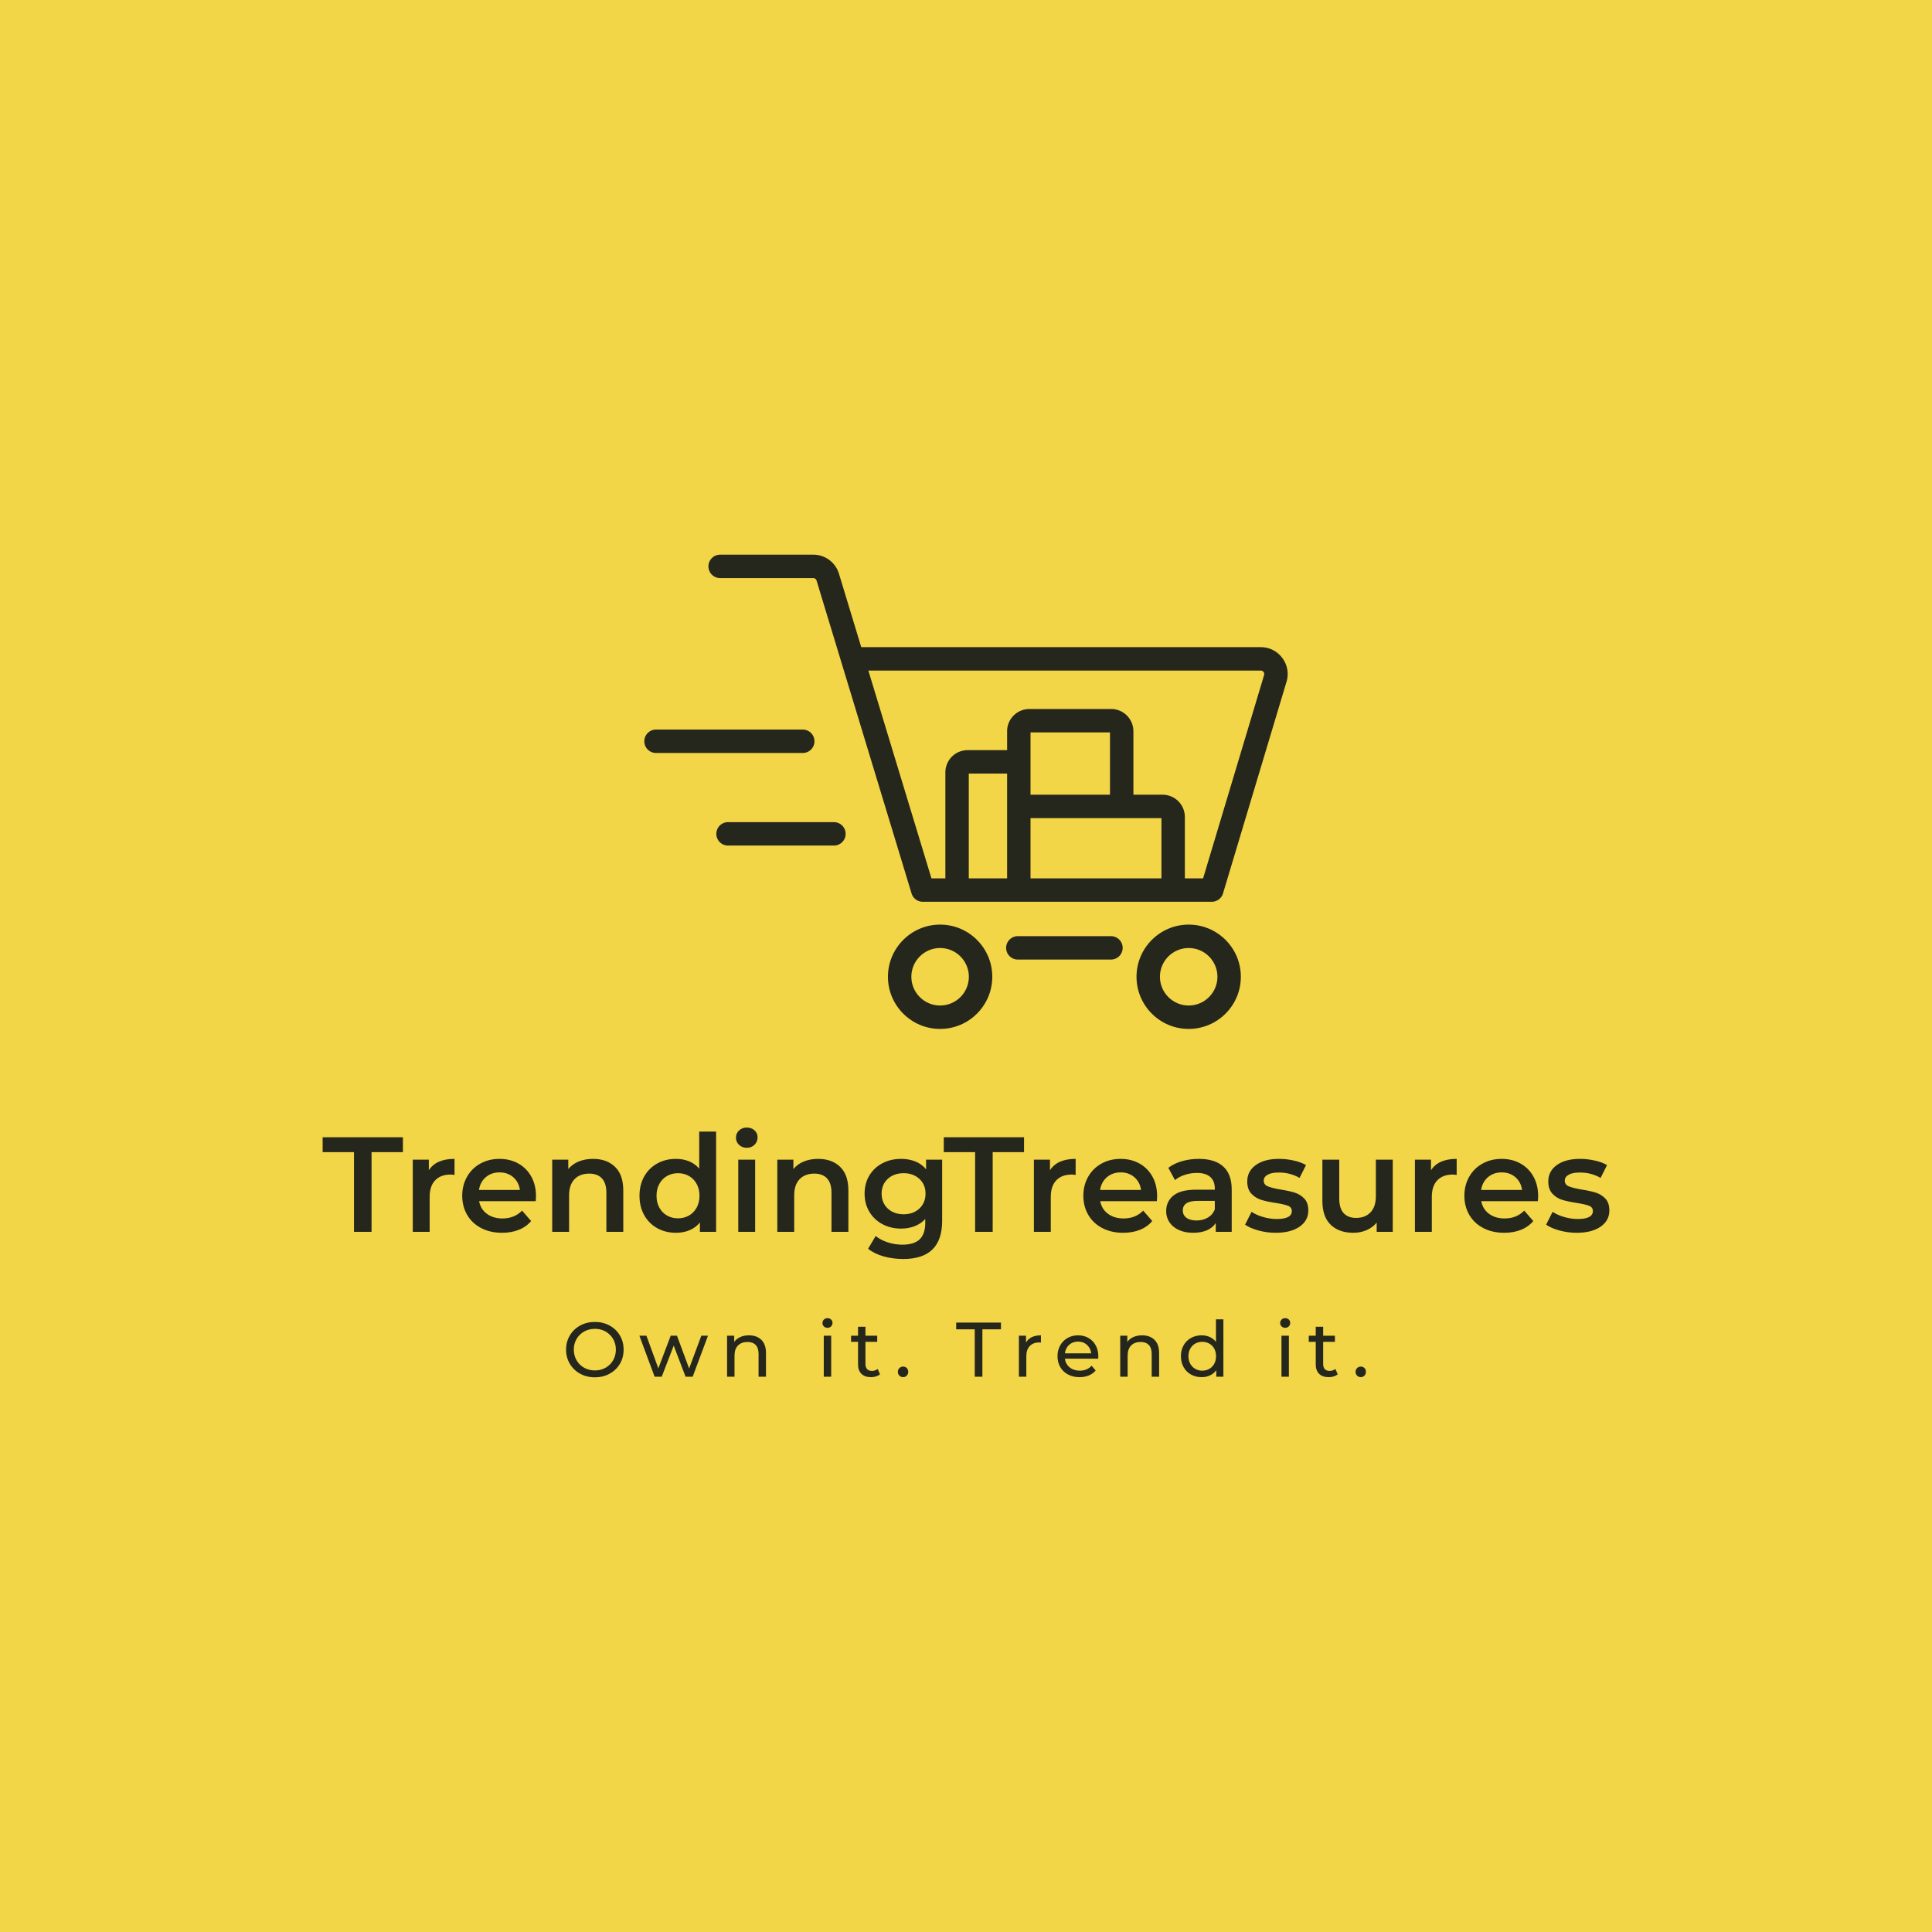
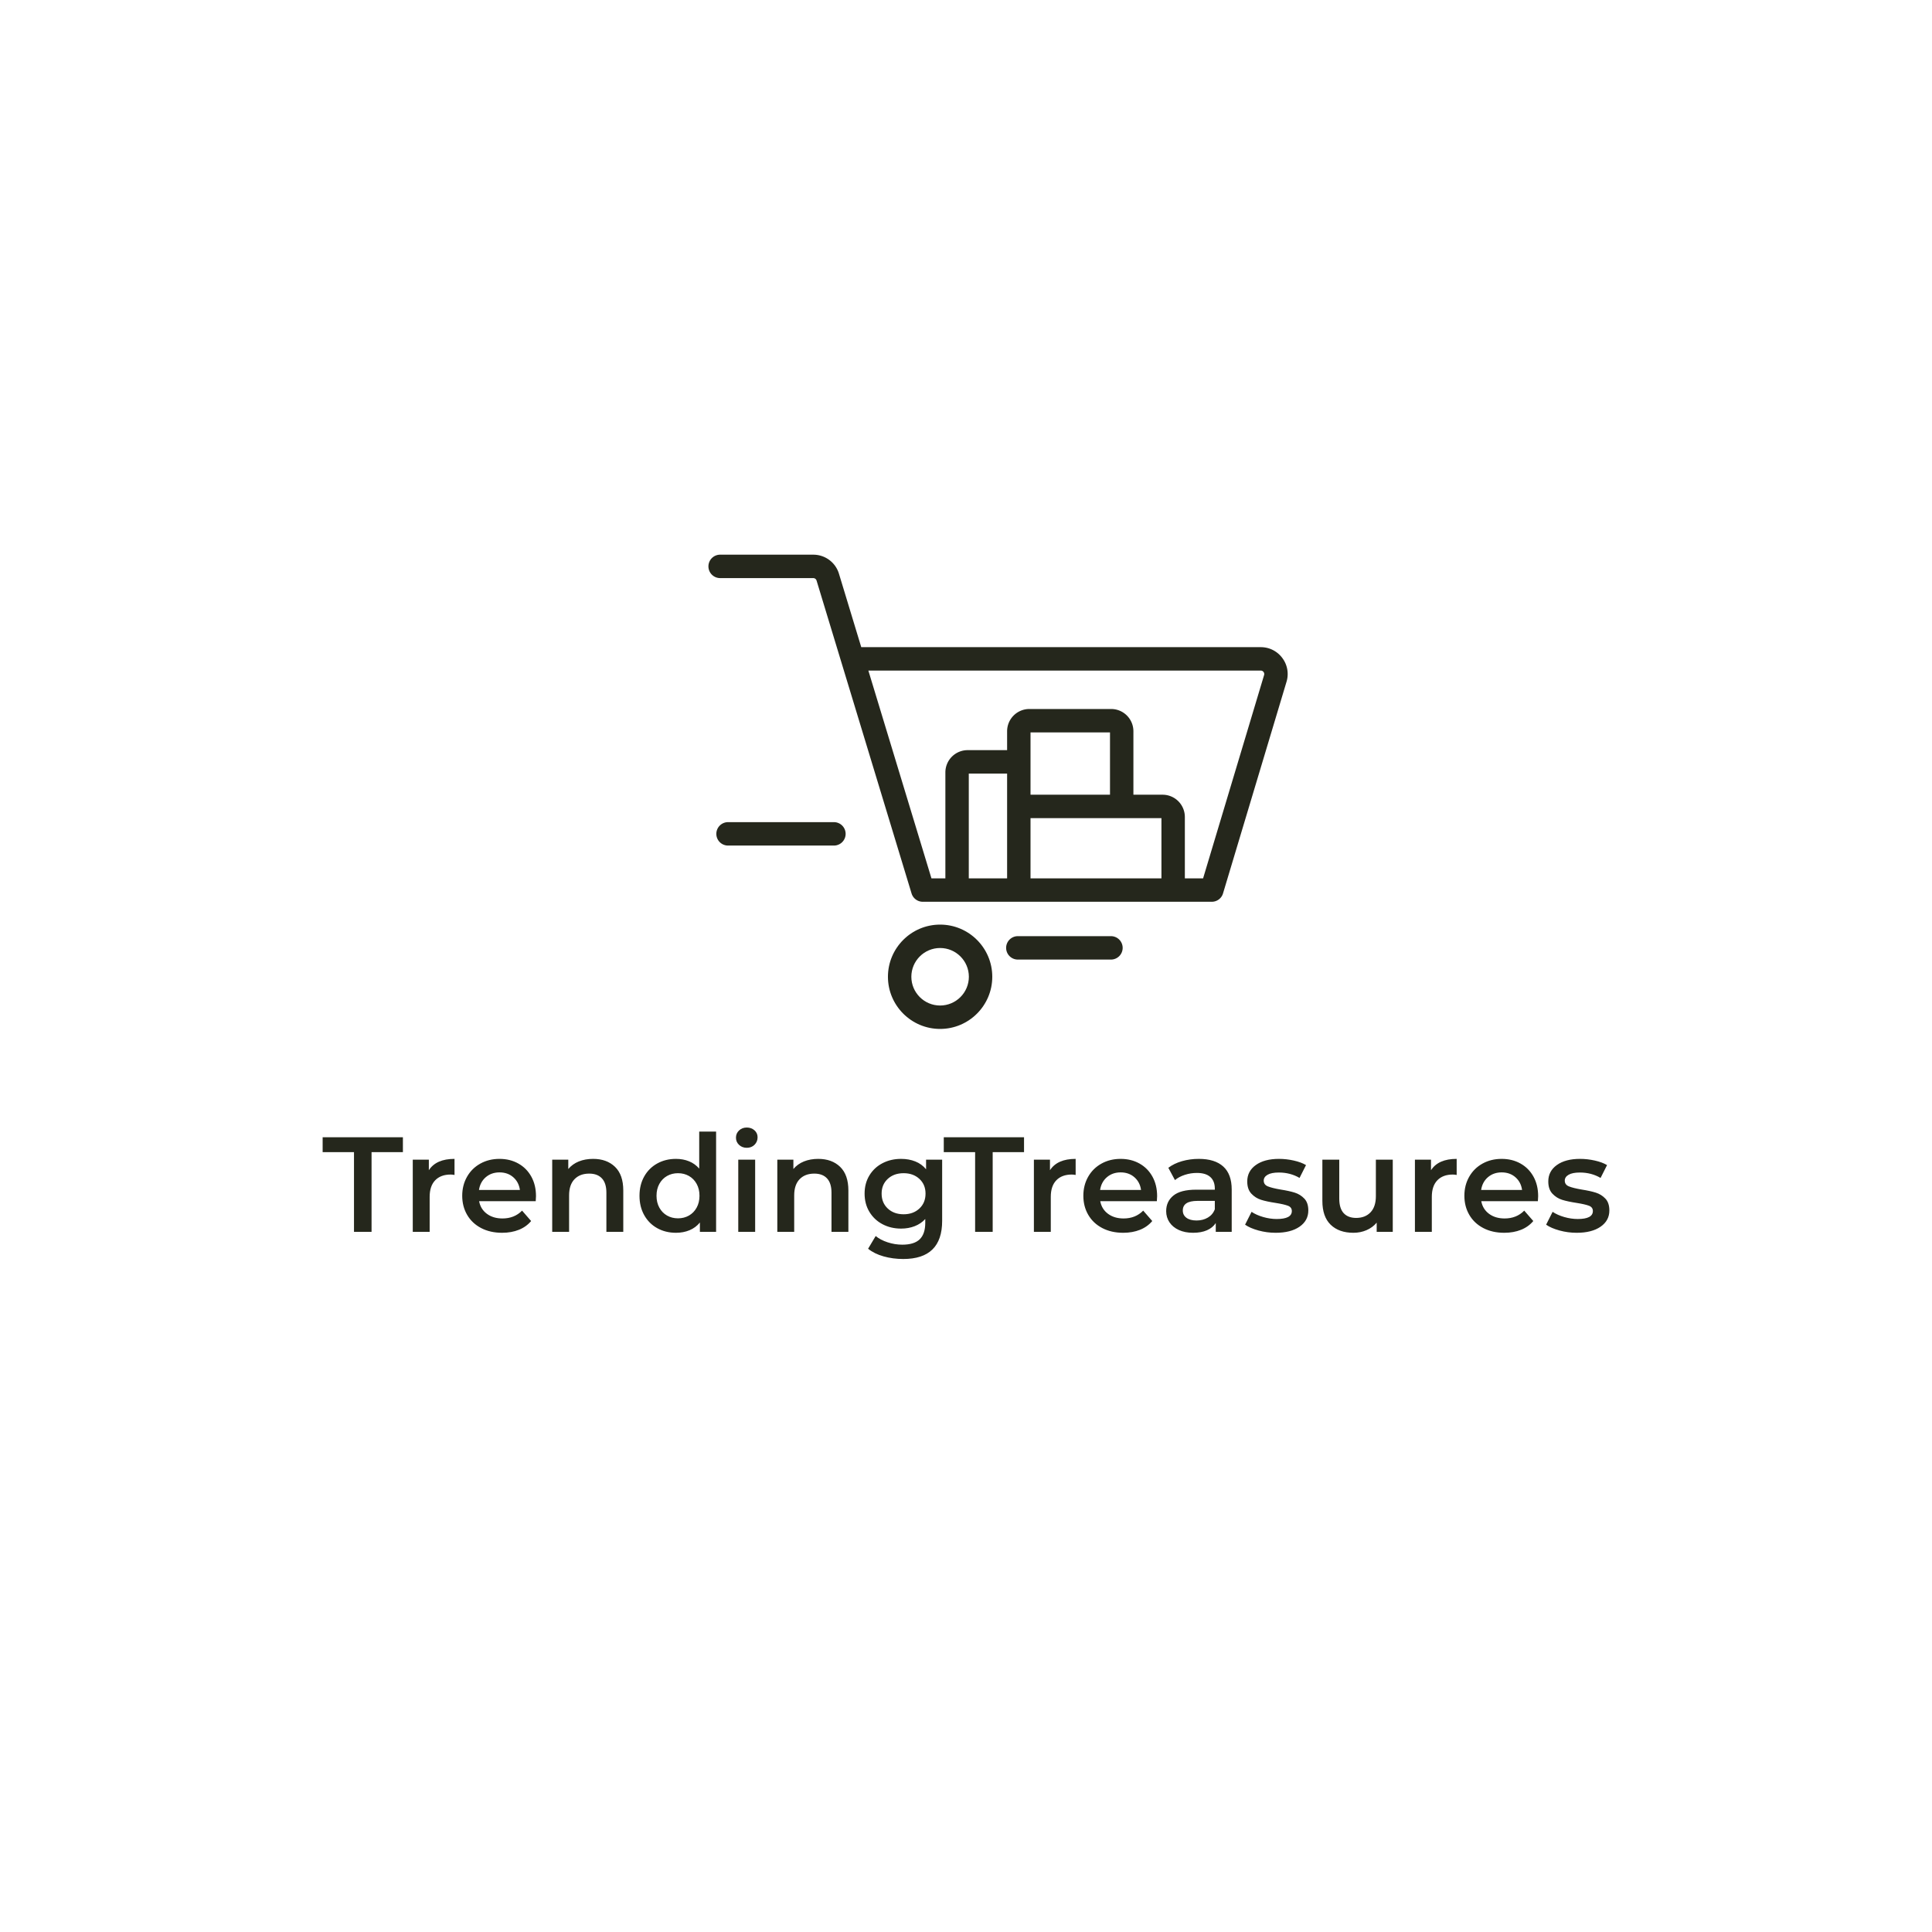
<svg xmlns="http://www.w3.org/2000/svg" viewBox="0 0 500 500" height="500" width="500" preserveAspectRatio="none" version="1.1">
-   <rect fill-opacity="1" fill="#F3D548" height="100%" width="100%" />
  <svg preserveAspectRatio="none" y="143.551px" x="83.5px" height="212.898" width="333" viewBox="67.359 66.955 391.491 250.294">
    <defs />
    <style>.aLgOaV3zRcolors-3 {fill:#6B6B6B;fill-opacity:1;}.aLgOaV3zRcolors-4 {fill:#AEAEAE;fill-opacity:1;}.aLgOaV3zRcolors-5 {fill:#EFB92A;fill-opacity:1;}.aLgOaV3zRcolors-6 {fill:#EF8C2A;fill-opacity:1;}.aLgOaV3zRcolors-7 {fill:#A21D1D;fill-opacity:1;}.companyName {fill:#25271C;fill-opacity:1;}.icon1 {fill:#25271C;fill-opacity:1;}.icon2 {fill:#FDFDFD;fill-opacity:1;}.icon3 {fill:#E13737;fill-opacity:1;}.icon3-str {stroke:#E13737;stroke-opacity:1;}.text {fill:#25271C;fill-opacity:1;}</style>
    <g transform="rotate(0 141.422 299.249)" opacity="1">
      <svg viewBox="1.92 -30.28 413.68 30.6" preserveAspectRatio="none" version="1.1" y="299.249" x="141.422" height="18" width="243.364">
        <g class="text" transform="matrix(1 0 0 1 0 0)">
-           <path d="M16.84 0.32Q12.60 0.32 9.20-1.54Q5.80-3.40 3.86-6.68Q1.92-9.96 1.92-14L1.92-14Q1.92-18.04 3.86-21.32Q5.80-24.60 9.20-26.46Q12.60-28.32 16.84-28.32L16.84-28.32Q21.04-28.32 24.44-26.46Q27.84-24.60 29.76-21.34Q31.68-18.08 31.68-14L31.68-14Q31.68-9.92 29.76-6.66Q27.84-3.40 24.44-1.54Q21.04 0.32 16.84 0.32L16.84 0.32ZM16.84-3.24Q19.92-3.24 22.38-4.64Q24.84-6.04 26.26-8.50Q27.68-10.96 27.68-14L27.68-14Q27.68-17.04 26.26-19.50Q24.84-21.96 22.38-23.36Q19.92-24.76 16.84-24.76L16.84-24.76Q13.76-24.76 11.26-23.36Q8.76-21.96 7.34-19.50Q5.92-17.04 5.92-14L5.92-14Q5.92-10.96 7.34-8.50Q8.76-6.04 11.26-4.64Q13.76-3.24 16.84-3.24L16.84-3.24Z M71.88-21.20L75.32-21.20L67.40 0L63.72 0L57.60-16.08L51.40 0L47.72 0L39.84-21.20L43.48-21.20L49.64-4.32L56.04-21.20L59.28-21.20L65.56-4.24L71.88-21.20Z M96.52-21.40Q100.56-21.40 102.94-19.06Q105.32-16.72 105.32-12.20L105.32-12.20L105.32 0L101.48 0L101.48-11.76Q101.48-14.84 100-16.40Q98.52-17.96 95.76-17.96L95.76-17.96Q92.64-17.96 90.84-16.14Q89.04-14.32 89.04-10.92L89.04-10.92L89.04 0L85.20 0L85.20-21.20L88.88-21.20L88.88-18Q90.04-19.64 92.02-20.52Q94-21.40 96.52-21.40L96.52-21.40Z M135.20 0L135.20-21.20L139.04-21.20L139.04 0L135.20 0ZM137.12-25.28Q136-25.28 135.26-26Q134.52-26.72 134.52-27.76L134.52-27.76Q134.52-28.80 135.26-29.54Q136-30.28 137.12-30.28L137.12-30.28Q138.24-30.28 138.98-29.58Q139.72-28.88 139.72-27.84L139.72-27.84Q139.72-26.76 138.98-26.02Q138.24-25.28 137.12-25.28L137.12-25.28Z M163.08-4L164.28-1.24Q163.44-0.52 162.20-0.14Q160.96 0.24 159.64 0.24L159.64 0.24Q156.44 0.24 154.68-1.48Q152.92-3.20 152.92-6.40L152.92-6.40L152.92-18.04L149.32-18.04L149.32-21.20L152.92-21.20L152.92-25.84L156.76-25.84L156.76-21.20L162.84-21.20L162.84-18.04L156.76-18.04L156.76-6.56Q156.76-4.84 157.62-3.92Q158.48-3 160.08-3L160.08-3Q161.84-3 163.08-4L163.08-4Z M176.24 0.24Q175.12 0.24 174.32-0.54Q173.52-1.32 173.52-2.52L173.52-2.52Q173.52-3.68 174.32-4.46Q175.12-5.24 176.24-5.24L176.24-5.24Q177.36-5.24 178.12-4.48Q178.88-3.72 178.88-2.52L178.88-2.52Q178.88-1.32 178.10-0.54Q177.32 0.24 176.24 0.24L176.24 0.24Z M213.28 0L213.28-24.52L203.68-24.52L203.68-28L226.84-28L226.84-24.52L217.24-24.52L217.24 0L213.28 0Z M239.80-17.64Q240.80-19.48 242.76-20.44Q244.72-21.40 247.52-21.40L247.52-21.40L247.52-17.68Q247.20-17.72 246.64-17.72L246.64-17.72Q243.52-17.72 241.74-15.86Q239.96-14 239.96-10.56L239.96-10.56L239.96 0L236.12 0L236.12-21.20L239.80-21.20L239.80-17.64Z M277.20-10.48Q277.20-10.04 277.12-9.32L277.12-9.32L259.92-9.32Q260.28-6.52 262.38-4.82Q264.48-3.12 267.60-3.12L267.60-3.12Q271.40-3.12 273.72-5.68L273.72-5.68L275.84-3.20Q274.40-1.52 272.26-0.64Q270.12 0.24 267.48 0.24L267.48 0.24Q264.12 0.24 261.52-1.14Q258.92-2.52 257.50-5Q256.08-7.48 256.08-10.60L256.08-10.60Q256.08-13.68 257.46-16.16Q258.84-18.64 261.26-20.02Q263.68-21.40 266.72-21.40L266.72-21.40Q269.76-21.40 272.14-20.02Q274.52-18.64 275.86-16.16Q277.20-13.68 277.20-10.48L277.20-10.48ZM266.72-18.16Q263.96-18.16 262.10-16.48Q260.24-14.80 259.92-12.08L259.92-12.08L273.52-12.08Q273.20-14.76 271.34-16.46Q269.48-18.16 266.72-18.16L266.72-18.16Z M299.84-21.40Q303.88-21.40 306.26-19.06Q308.64-16.72 308.64-12.20L308.64-12.20L308.64 0L304.80 0L304.80-11.76Q304.80-14.84 303.32-16.40Q301.84-17.96 299.08-17.96L299.08-17.96Q295.96-17.96 294.16-16.14Q292.36-14.32 292.36-10.92L292.36-10.92L292.36 0L288.52 0L288.52-21.20L292.20-21.20L292.20-18Q293.36-19.64 295.34-20.52Q297.32-21.40 299.84-21.40L299.84-21.40Z M338.04-29.68L341.88-29.68L341.88 0L338.20 0L338.20-3.36Q336.92-1.60 334.96-0.68Q333 0.24 330.64 0.24L330.64 0.24Q327.56 0.24 325.12-1.12Q322.68-2.48 321.30-4.94Q319.92-7.40 319.92-10.60L319.92-10.60Q319.92-13.80 321.30-16.24Q322.68-18.68 325.12-20.04Q327.56-21.40 330.64-21.40L330.64-21.40Q332.92-21.40 334.84-20.54Q336.76-19.68 338.04-18L338.04-18L338.04-29.68ZM330.96-3.12Q332.96-3.12 334.60-4.06Q336.24-5 337.16-6.70Q338.08-8.40 338.08-10.60L338.08-10.60Q338.08-12.80 337.16-14.50Q336.24-16.20 334.60-17.12Q332.96-18.04 330.96-18.04L330.96-18.04Q328.92-18.04 327.30-17.12Q325.68-16.20 324.74-14.50Q323.80-12.80 323.80-10.60L323.80-10.60Q323.80-8.40 324.74-6.70Q325.68-5 327.30-4.06Q328.92-3.12 330.96-3.12L330.96-3.12Z M371.92 0L371.92-21.20L375.76-21.20L375.76 0L371.92 0ZM373.84-25.28Q372.72-25.28 371.98-26Q371.24-26.72 371.24-27.76L371.24-27.76Q371.24-28.80 371.98-29.54Q372.72-30.28 373.84-30.28L373.84-30.28Q374.96-30.28 375.70-29.58Q376.44-28.88 376.44-27.84L376.44-27.84Q376.44-26.76 375.70-26.02Q374.96-25.28 373.84-25.28L373.84-25.28Z M399.80-4L401-1.24Q400.16-0.52 398.92-0.14Q397.68 0.24 396.36 0.24L396.36 0.24Q393.16 0.24 391.40-1.48Q389.64-3.20 389.64-6.40L389.64-6.40L389.64-18.04L386.04-18.04L386.04-21.20L389.64-21.20L389.64-25.84L393.48-25.84L393.48-21.20L399.56-21.20L399.56-18.04L393.48-18.04L393.48-6.56Q393.48-4.84 394.34-3.92Q395.20-3 396.80-3L396.80-3Q398.56-3 399.80-4L399.80-4Z M412.96 0.24Q411.84 0.24 411.04-0.54Q410.24-1.32 410.24-2.52L410.24-2.52Q410.24-3.68 411.04-4.46Q411.84-5.24 412.96-5.24L412.96-5.24Q414.08-5.24 414.84-4.48Q415.60-3.72 415.60-2.52L415.60-2.52Q415.60-1.32 414.82-0.54Q414.04 0.24 412.96 0.24L412.96 0.24Z" id="id-6izo4zJp17" />
-         </g>
+           </g>
      </svg>
    </g>
    <g transform="rotate(0 67.359 241.249)" opacity="1">
      <svg viewBox="0.16 -30.88 380.92 38.92" preserveAspectRatio="none" version="1.1" y="241.249" x="67.359" height="40" width="391.491">
        <g class="companyName" transform="matrix(1 0 0 1 0 0)">
          <path d="M9.44 0L9.44-23.60L0.16-23.60L0.16-28L23.92-28L23.92-23.60L14.64-23.60L14.64 0L9.44 0Z M31.60-18.24Q33.76-21.60 39.20-21.60L39.20-21.60L39.20-16.84Q38.56-16.96 38.04-16.96L38.04-16.96Q35.12-16.96 33.48-15.26Q31.84-13.56 31.84-10.36L31.84-10.36L31.84 0L26.84 0L26.84-21.36L31.60-21.36L31.60-18.24Z M63.32-10.56Q63.32-10.04 63.24-9.08L63.24-9.08L46.48-9.08Q46.92-6.72 48.78-5.34Q50.64-3.96 53.40-3.96L53.40-3.96Q56.92-3.96 59.20-6.28L59.20-6.28L61.88-3.20Q60.44-1.48 58.24-0.60Q56.04 0.28 53.28 0.28L53.28 0.28Q49.76 0.28 47.08-1.12Q44.40-2.52 42.94-5.02Q41.48-7.52 41.48-10.68L41.48-10.68Q41.48-13.80 42.90-16.30Q44.32-18.80 46.84-20.20Q49.36-21.60 52.52-21.60L52.52-21.60Q55.64-21.60 58.10-20.22Q60.56-18.84 61.94-16.34Q63.32-13.84 63.32-10.56L63.32-10.56ZM52.52-17.60Q50.12-17.60 48.46-16.18Q46.80-14.76 46.44-12.40L46.44-12.40L58.56-12.40Q58.24-14.72 56.60-16.16Q54.96-17.60 52.52-17.60L52.52-17.60Z M80.24-21.60Q84.28-21.60 86.72-19.24Q89.16-16.88 89.16-12.24L89.16-12.24L89.16 0L84.16 0L84.16-11.60Q84.16-14.40 82.84-15.82Q81.52-17.24 79.08-17.24L79.08-17.24Q76.32-17.24 74.72-15.58Q73.12-13.92 73.12-10.80L73.12-10.80L73.12 0L68.12 0L68.12-21.36L72.88-21.36L72.88-18.60Q74.12-20.08 76-20.84Q77.88-21.60 80.24-21.60L80.24-21.60Z M111.64-29.68L116.64-29.68L116.64 0L111.84 0L111.84-2.76Q110.60-1.24 108.78-0.48Q106.96 0.28 104.76 0.28L104.76 0.28Q101.68 0.28 99.22-1.08Q96.76-2.44 95.36-4.94Q93.96-7.44 93.96-10.68L93.96-10.68Q93.96-13.92 95.36-16.40Q96.76-18.88 99.22-20.24Q101.68-21.60 104.76-21.60L104.76-21.60Q106.88-21.60 108.64-20.88Q110.40-20.16 111.64-18.72L111.64-18.72L111.64-29.68ZM105.36-4Q107.16-4 108.60-4.82Q110.04-5.64 110.88-7.16Q111.72-8.68 111.72-10.68L111.72-10.68Q111.72-12.68 110.88-14.20Q110.04-15.72 108.60-16.54Q107.16-17.36 105.36-17.36L105.36-17.36Q103.56-17.36 102.12-16.54Q100.68-15.72 99.84-14.20Q99.00-12.68 99.00-10.68L99.00-10.68Q99.00-8.68 99.84-7.16Q100.68-5.64 102.12-4.82Q103.56-4 105.36-4L105.36-4Z M123.20 0L123.20-21.36L128.20-21.36L128.20 0L123.20 0ZM125.72-24.88Q124.36-24.88 123.44-25.74Q122.52-26.60 122.52-27.88L122.52-27.88Q122.52-29.16 123.44-30.02Q124.36-30.88 125.72-30.88L125.72-30.88Q127.08-30.88 128.00-30.06Q128.92-29.24 128.92-28L128.92-28Q128.92-26.68 128.02-25.78Q127.12-24.88 125.72-24.88L125.72-24.88Z M146.88-21.60Q150.92-21.60 153.36-19.24Q155.80-16.88 155.80-12.24L155.80-12.24L155.80 0L150.80 0L150.80-11.60Q150.80-14.40 149.48-15.82Q148.16-17.24 145.72-17.24L145.72-17.24Q142.96-17.24 141.36-15.58Q139.76-13.92 139.76-10.80L139.76-10.80L139.76 0L134.76 0L134.76-21.36L139.52-21.36L139.52-18.60Q140.76-20.08 142.64-20.84Q144.52-21.60 146.88-21.60L146.88-21.60Z M178.80-21.36L183.56-21.36L183.56-3.24Q183.56 8.04 172.04 8.04L172.04 8.04Q168.96 8.04 166.20 7.26Q163.44 6.48 161.64 5L161.64 5L163.88 1.24Q165.28 2.40 167.42 3.10Q169.56 3.80 171.76 3.80L171.76 3.80Q175.28 3.80 176.92 2.20Q178.56 0.60 178.56-2.68L178.56-2.68L178.56-3.80Q177.28-2.40 175.44-1.68Q173.60-0.96 171.40-0.96L171.40-0.96Q168.36-0.96 165.90-2.26Q163.44-3.56 162.02-5.92Q160.60-8.28 160.60-11.32L160.60-11.32Q160.60-14.36 162.02-16.70Q163.44-19.04 165.90-20.32Q168.36-21.60 171.40-21.60L171.40-21.60Q173.72-21.60 175.62-20.84Q177.52-20.08 178.80-18.52L178.80-18.52L178.80-21.36ZM172.16-5.20Q175-5.20 176.82-6.90Q178.64-8.60 178.64-11.32L178.64-11.32Q178.64-14 176.82-15.68Q175-17.36 172.16-17.36L172.16-17.36Q169.28-17.36 167.46-15.68Q165.64-14 165.64-11.32L165.64-11.32Q165.64-8.60 167.46-6.90Q169.28-5.20 172.16-5.20L172.16-5.20Z M193.32 0L193.32-23.60L184.04-23.60L184.04-28L207.80-28L207.80-23.60L198.52-23.60L198.52 0L193.32 0Z M215.48-18.24Q217.64-21.60 223.08-21.60L223.08-21.60L223.08-16.84Q222.44-16.96 221.92-16.96L221.92-16.96Q219-16.96 217.36-15.26Q215.72-13.56 215.72-10.36L215.72-10.36L215.72 0L210.72 0L210.72-21.36L215.48-21.36L215.48-18.24Z M247.20-10.56Q247.20-10.04 247.12-9.08L247.12-9.08L230.36-9.08Q230.80-6.72 232.66-5.34Q234.52-3.96 237.28-3.96L237.28-3.96Q240.80-3.96 243.08-6.28L243.08-6.28L245.76-3.20Q244.32-1.48 242.12-0.60Q239.92 0.28 237.16 0.28L237.16 0.28Q233.64 0.28 230.96-1.12Q228.28-2.52 226.82-5.02Q225.36-7.52 225.36-10.68L225.36-10.68Q225.36-13.80 226.78-16.30Q228.20-18.80 230.72-20.20Q233.24-21.60 236.40-21.60L236.40-21.60Q239.52-21.60 241.98-20.22Q244.44-18.84 245.82-16.34Q247.20-13.84 247.20-10.56L247.20-10.56ZM236.40-17.60Q234-17.60 232.34-16.18Q230.68-14.76 230.32-12.40L230.32-12.40L242.44-12.40Q242.12-14.72 240.48-16.16Q238.84-17.60 236.40-17.60L236.40-17.60Z M259.56-21.60Q264.28-21.60 266.78-19.34Q269.28-17.08 269.28-12.52L269.28-12.52L269.28 0L264.56 0L264.56-2.60Q263.64-1.20 261.94-0.46Q260.24 0.28 257.84 0.28L257.84 0.28Q255.44 0.28 253.64-0.54Q251.84-1.36 250.86-2.82Q249.88-4.28 249.88-6.12L249.88-6.12Q249.88-9 252.02-10.74Q254.16-12.48 258.76-12.48L258.76-12.48L264.28-12.48L264.28-12.80Q264.28-15.04 262.94-16.24Q261.60-17.44 258.96-17.44L258.96-17.44Q257.16-17.44 255.42-16.88Q253.68-16.32 252.48-15.32L252.48-15.32L250.52-18.96Q252.20-20.24 254.56-20.92Q256.92-21.60 259.56-21.60L259.56-21.60ZM258.88-3.36Q260.76-3.36 262.22-4.22Q263.68-5.08 264.28-6.68L264.28-6.68L264.28-9.16L259.12-9.16Q254.80-9.16 254.80-6.32L254.80-6.32Q254.80-4.96 255.88-4.16Q256.96-3.36 258.88-3.36L258.88-3.36Z M282.28 0.28Q279.68 0.28 277.20-0.40Q274.72-1.08 273.24-2.12L273.24-2.12L275.16-5.92Q276.60-4.96 278.62-4.38Q280.64-3.80 282.60-3.80L282.60-3.80Q287.08-3.80 287.08-6.16L287.08-6.16Q287.08-7.28 285.94-7.72Q284.80-8.16 282.28-8.56L282.28-8.56Q279.64-8.96 277.98-9.48Q276.32-10 275.10-11.30Q273.88-12.60 273.88-14.92L273.88-14.92Q273.88-17.96 276.42-19.78Q278.96-21.60 283.28-21.60L283.28-21.60Q285.48-21.60 287.68-21.10Q289.88-20.60 291.28-19.76L291.28-19.76L289.36-15.96Q286.64-17.56 283.24-17.56L283.24-17.56Q281.04-17.56 279.90-16.90Q278.76-16.24 278.76-15.16L278.76-15.16Q278.76-13.96 279.98-13.46Q281.20-12.96 283.76-12.52L283.76-12.52Q286.32-12.12 287.96-11.60Q289.60-11.08 290.78-9.84Q291.96-8.60 291.96-6.32L291.96-6.32Q291.96-3.32 289.36-1.52Q286.76 0.28 282.28 0.28L282.28 0.28Z M311.96-21.36L316.96-21.36L316.96 0L312.20 0L312.20-2.72Q311-1.28 309.20-0.50Q307.40 0.28 305.32 0.28L305.32 0.28Q301.04 0.28 298.58-2.10Q296.12-4.48 296.12-9.16L296.12-9.16L296.12-21.36L301.12-21.36L301.12-9.84Q301.12-6.96 302.42-5.54Q303.72-4.12 306.12-4.12L306.12-4.12Q308.80-4.12 310.38-5.78Q311.96-7.44 311.96-10.56L311.96-10.56L311.96-21.36Z M328.28-18.24Q330.44-21.60 335.88-21.60L335.88-21.60L335.88-16.84Q335.24-16.96 334.72-16.96L334.72-16.96Q331.80-16.96 330.16-15.26Q328.52-13.56 328.52-10.36L328.52-10.36L328.52 0L323.52 0L323.52-21.36L328.28-21.36L328.28-18.24Z M360.00-10.56Q360.00-10.04 359.92-9.08L359.92-9.08L343.16-9.08Q343.60-6.72 345.46-5.34Q347.32-3.96 350.08-3.96L350.08-3.96Q353.60-3.96 355.88-6.28L355.88-6.28L358.56-3.20Q357.12-1.48 354.92-0.60Q352.72 0.28 349.96 0.28L349.96 0.28Q346.44 0.28 343.76-1.12Q341.08-2.52 339.62-5.02Q338.16-7.52 338.16-10.68L338.16-10.68Q338.16-13.80 339.58-16.30Q341.00-18.80 343.52-20.20Q346.04-21.60 349.20-21.60L349.20-21.60Q352.32-21.60 354.78-20.22Q357.24-18.84 358.62-16.34Q360.00-13.84 360.00-10.56L360.00-10.56ZM349.20-17.60Q346.80-17.60 345.14-16.18Q343.48-14.76 343.12-12.40L343.12-12.40L355.24-12.40Q354.92-14.72 353.28-16.16Q351.64-17.60 349.20-17.60L349.20-17.60Z M371.40 0.28Q368.80 0.28 366.32-0.40Q363.84-1.08 362.36-2.12L362.36-2.12L364.28-5.92Q365.72-4.96 367.74-4.38Q369.76-3.80 371.72-3.80L371.72-3.80Q376.20-3.80 376.20-6.16L376.20-6.16Q376.20-7.28 375.06-7.72Q373.92-8.16 371.40-8.56L371.40-8.56Q368.76-8.96 367.10-9.48Q365.44-10 364.22-11.30Q363.00-12.60 363.00-14.92L363.00-14.92Q363.00-17.96 365.54-19.78Q368.08-21.60 372.40-21.60L372.40-21.60Q374.60-21.60 376.80-21.10Q379.00-20.60 380.40-19.76L380.40-19.76L378.48-15.96Q375.76-17.56 372.36-17.56L372.36-17.56Q370.16-17.56 369.02-16.90Q367.88-16.24 367.88-15.16L367.88-15.16Q367.88-13.96 369.10-13.46Q370.32-12.96 372.88-12.52L372.88-12.52Q375.44-12.12 377.08-11.60Q378.72-11.08 379.90-9.84Q381.08-8.60 381.08-6.32L381.08-6.32Q381.08-3.32 378.48-1.52Q375.88 0.28 371.40 0.28L371.40 0.28Z" id="id-D6z1nYkh17" />
        </g>
      </svg>
    </g>
    <g transform="rotate(0 165.231 66.955)" opacity="1">
      <svg viewBox="19.924 40.999 160.078 118.001" preserveAspectRatio="none" version="1.1" y="66.955" x="165.231" height="144.294" width="195.746">
        <g transform="matrix(1 0 0 1 0 0)">
          <g>
            <path class="icon1" data-color="1" d="M178.67 66.709a6.638 6.638 0 0 0-5.373-2.699H73.901l-5.544-18.26A6.66 6.66 0 0 0 61.949 41H38.865a2.913 2.913 0 1 0 0 5.824h23.084c.387 0 .722.249.834.618l23.637 77.852a2.913 2.913 0 0 0 2.787 2.066h71.917c1.286 0 2.42-.843 2.79-2.075l15.799-52.655a6.636 6.636 0 0 0-1.043-5.921zm-30.078 54.827h-32.575v-14.987h32.575v14.987zm-12.8-20.811h-19.775V85.22h19.775v15.505zm-25.6 20.811h-9.535V95.458h9.535v26.078zm63.941-50.579-15.176 50.579h-4.54v-15.278a5.54 5.54 0 0 0-5.534-5.533h-7.266V84.928a5.54 5.54 0 0 0-5.534-5.533h-20.357a5.54 5.54 0 0 0-5.534 5.533v4.706h-9.826a5.54 5.54 0 0 0-5.534 5.533v26.37h-3.465L75.67 69.835h97.629c.381 0 .602.22.699.351a.859.859 0 0 1 .135.771z" />
            <path class="icon1" data-color="1" d="M93.521 133.042c-7.158 0-12.981 5.822-12.981 12.979 0 7.157 5.823 12.979 12.981 12.979s12.981-5.822 12.981-12.979c0-7.157-5.823-12.979-12.981-12.979zm0 20.133c-3.946 0-7.156-3.21-7.156-7.155 0-3.945 3.21-7.155 7.156-7.155 3.946 0 7.156 3.21 7.156 7.155 0 3.946-3.21 7.155-7.156 7.155z" />
-             <path class="icon1" data-color="1" d="M155.37 133.042c-7.158 0-12.981 5.822-12.981 12.979 0 7.157 5.823 12.979 12.981 12.979 7.158 0 12.981-5.822 12.981-12.979.001-7.157-5.823-12.979-12.981-12.979zm0 20.133c-3.945 0-7.156-3.21-7.156-7.155 0-3.945 3.21-7.155 7.156-7.155 3.946 0 7.156 3.21 7.156 7.155.001 3.946-3.21 7.155-7.156 7.155z" />
            <path class="icon1" data-color="1" d="M135.953 135.918h-23.014a2.913 2.913 0 1 0 0 5.824h23.014a2.913 2.913 0 1 0 0-5.824z" />
-             <path class="icon1" data-color="1" d="M62.257 87.426a2.912 2.912 0 0 0-2.913-2.912H22.913a2.913 2.913 0 1 0 0 5.824h36.432a2.911 2.911 0 0 0 2.912-2.912z" />
            <path class="icon1" data-color="1" d="M67.024 107.551H40.832a2.913 2.913 0 1 0 0 5.824h26.192a2.913 2.913 0 1 0 0-5.824z" />
          </g>
        </g>
      </svg>
    </g>
  </svg>
</svg>